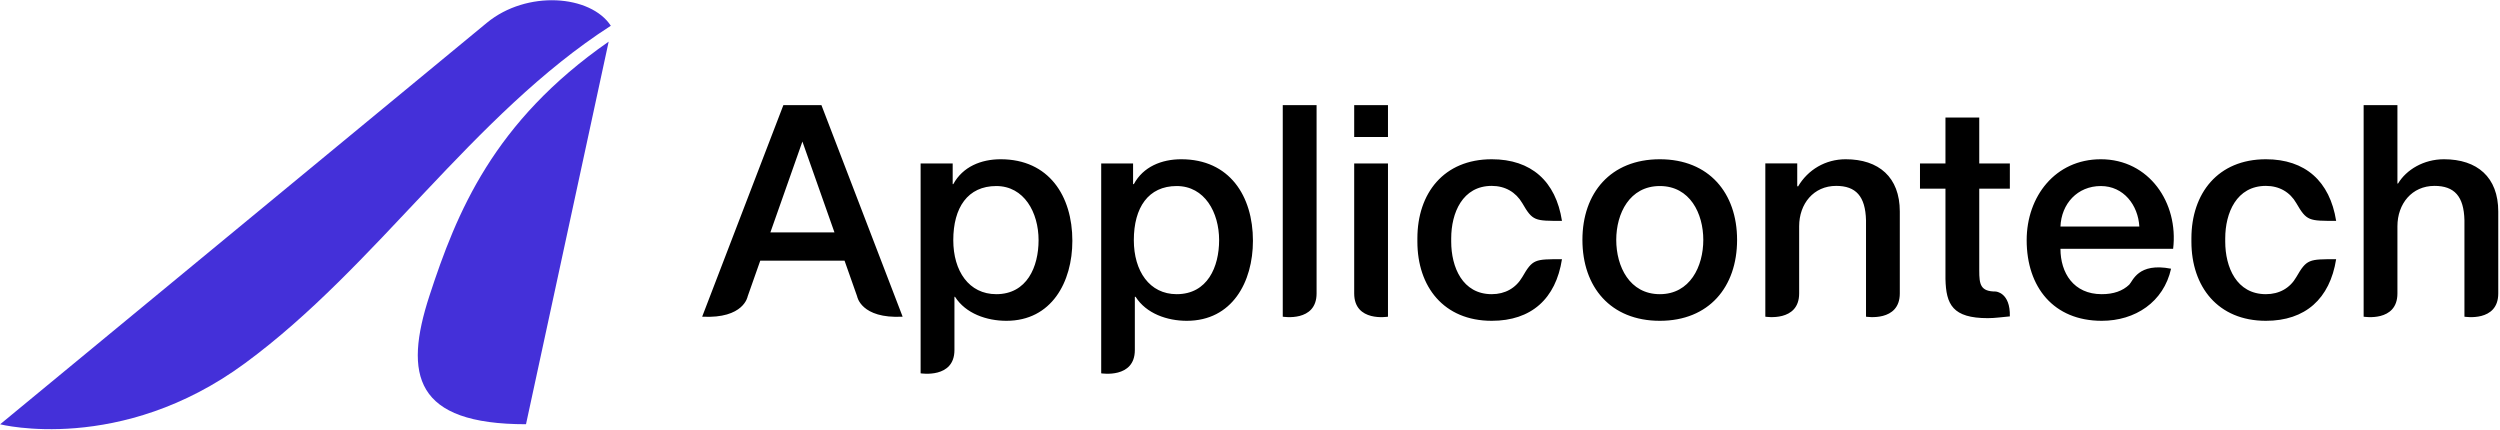
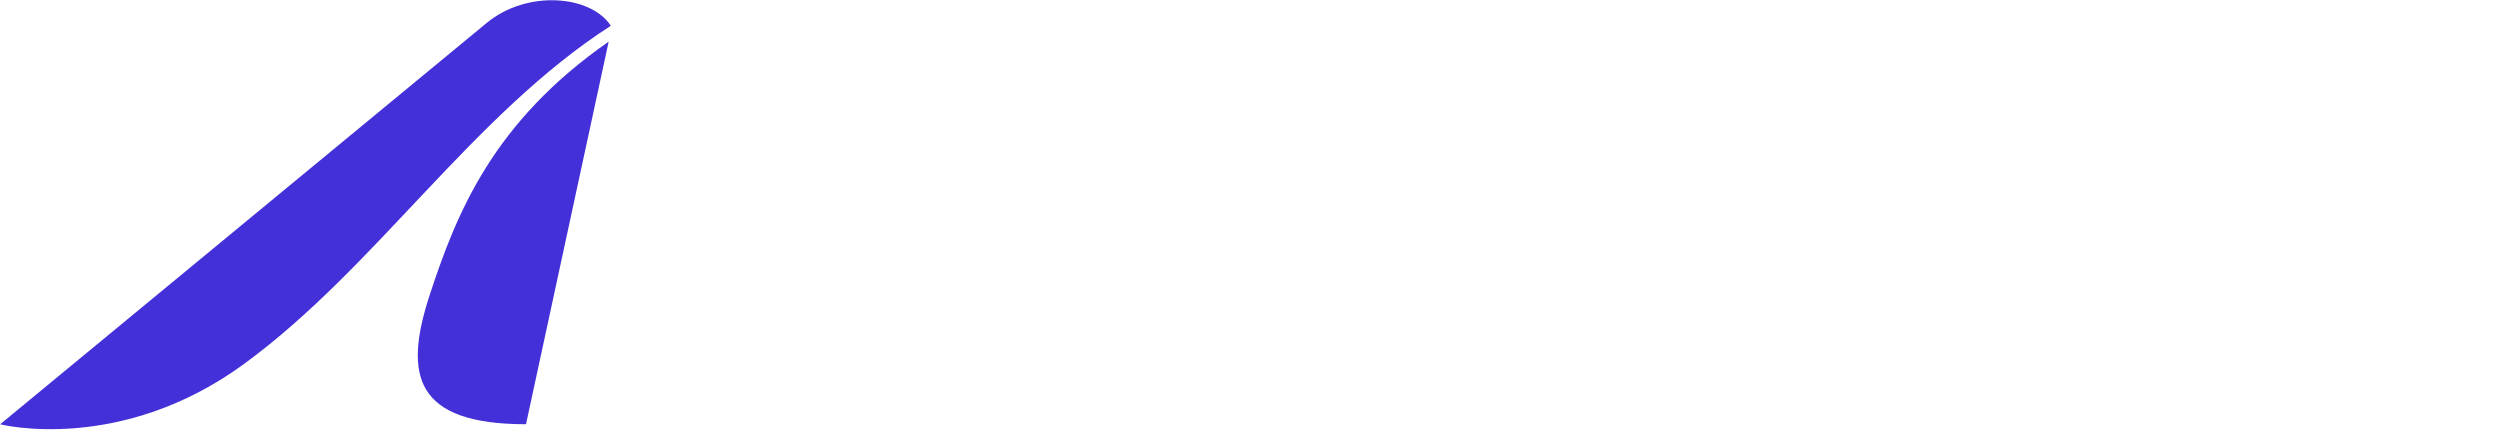
<svg xmlns="http://www.w3.org/2000/svg" width="100%" height="100%" viewBox="0 0 640 110" version="1.1" xml:space="preserve" style="fill-rule:evenodd;clip-rule:evenodd;stroke-linejoin:round;stroke-miterlimit:2;">
  <g transform="matrix(1,0,0,1,-1284.19,-297.512)">
    <g transform="matrix(1,0,0,1,1125,0)">
      <g transform="matrix(1,0,0,1,359.734,394.503)">
-         <path d="M0,-70.078L-20.79,-15.918C-10.069,-15.352 -9.139,-21.125 -9.139,-21.125L-5.917,-30.264L15.659,-30.264L18.881,-21.125C18.881,-21.125 19.821,-15.352 30.532,-15.918L9.742,-70.078L0,-70.078ZM127.842,-70.078L127.842,-15.918C127.842,-15.918 136.501,-14.451 136.501,-21.873L136.501,-70.078L127.842,-70.078ZM146.129,-61.918L154.778,-61.918L154.778,-70.078L146.129,-70.078L146.129,-61.918ZM404.547,-70.078L404.547,-15.918C404.547,-15.918 413.197,-14.451 413.197,-21.873L413.197,-39.067C413.197,-44.83 416.908,-49.404 422.681,-49.404C427.772,-49.404 430.208,-46.747 430.352,-40.601L430.352,-15.918C430.352,-15.918 439.011,-14.451 439.011,-21.873L439.011,-42.845C439.011,-51.648 433.612,-56.222 425.106,-56.222C419.938,-56.222 415.489,-53.565 413.35,-49.998L413.197,-49.998L413.197,-70.078L404.547,-70.078ZM297.494,-66.894L297.494,-55.138L290.973,-55.138L290.973,-48.694L297.494,-48.694L297.494,-25.584C297.638,-19.025 299.326,-15.544 308.358,-15.544C310.267,-15.544 312.06,-15.842 313.978,-15.995C314.122,-22.17 310.343,-22.362 310.343,-22.362C306.44,-22.362 306.144,-24.194 306.144,-27.752L306.144,-48.694L313.978,-48.694L313.978,-55.138L306.144,-55.138L306.144,-66.894L297.494,-66.894ZM4.871,-60.757L13.08,-37.494L-3.328,-37.494L4.871,-60.757ZM55.626,-56.222C50.611,-56.222 45.922,-54.313 43.496,-49.854L43.343,-49.854L43.343,-55.138L35.134,-55.138L35.134,-1.419C35.134,-1.419 43.793,0 43.793,-7.374L43.793,-21.011L43.938,-21.011C46.68,-16.704 52.069,-14.864 57.094,-14.864C68.668,-14.864 73.98,-24.798 73.98,-35.355C73.98,-46.815 67.987,-56.222 55.626,-56.222M101.856,-56.222C96.831,-56.222 92.113,-54.313 89.716,-49.854L89.524,-49.854L89.524,-55.138L81.364,-55.138L81.364,-1.419C81.364,-1.419 89.975,0 89.975,-7.374L89.975,-21.011L90.167,-21.011C92.899,-16.704 98.26,-14.864 103.275,-14.864C114.888,-14.864 120.209,-24.798 120.209,-35.355C120.209,-46.815 114.216,-56.222 101.856,-56.222M181.34,-56.222C169.047,-56.222 162.306,-47.495 162.306,-35.959L162.306,-35.135C162.306,-23.599 169.047,-14.864 181.34,-14.864C191.447,-14.864 197.748,-20.483 199.32,-30.638C192.349,-30.638 191.821,-30.676 189.165,-26.064C187.516,-23.254 184.783,-21.682 181.34,-21.682C173.842,-21.682 170.965,-28.614 170.965,-35.135L170.965,-35.959C170.965,-42.471 173.842,-49.404 181.34,-49.404C184.783,-49.404 187.516,-47.793 189.165,-44.983C191.821,-40.38 192.349,-40.448 199.32,-40.448C197.748,-50.602 191.447,-56.222 181.34,-56.222M224.376,-56.222C211.748,-56.222 204.556,-47.572 204.556,-35.585C204.556,-23.522 211.748,-14.864 224.376,-14.864C236.958,-14.864 244.149,-23.522 244.149,-35.585C244.149,-47.572 236.958,-56.222 224.376,-56.222M271.948,-56.222C266.78,-56.222 262.283,-53.565 259.732,-49.212L259.549,-49.404L259.549,-55.167L251.38,-55.167L251.38,-15.918C251.38,-15.918 260.039,-14.49 260.039,-21.873L260.039,-39.067C260.039,-44.83 263.74,-49.404 269.513,-49.404C274.566,-49.404 277.002,-46.747 277.155,-40.601L277.155,-15.918C277.155,-15.918 285.805,-14.49 285.805,-21.873L285.805,-42.845C285.805,-51.648 280.416,-56.222 271.948,-56.222M337.27,-56.222C325.59,-56.222 318.283,-46.671 318.283,-35.509C318.283,-23.446 325.207,-14.864 337.5,-14.864C346.073,-14.864 353.341,-19.659 355.25,-28.202C346.782,-29.851 345.478,-25.057 344.539,-24.117C342.851,-22.506 340.53,-21.682 337.5,-21.682C330.27,-21.682 326.933,-27.157 326.933,-33.294L355.777,-33.294C357.196,-45.06 349.63,-56.222 337.27,-56.222M379.529,-56.222C367.236,-56.222 360.457,-47.495 360.457,-35.959L360.457,-35.135C360.457,-23.599 367.236,-14.864 379.529,-14.864C389.598,-14.864 395.898,-20.483 397.509,-30.638C390.538,-30.638 389.972,-30.676 387.315,-26.064C385.705,-23.254 382.972,-21.682 379.529,-21.682C371.992,-21.682 369.115,-28.614 369.115,-35.135L369.115,-35.959C369.115,-42.471 371.992,-49.404 379.529,-49.404C382.972,-49.404 385.705,-47.793 387.315,-44.983C389.972,-40.38 390.538,-40.448 397.509,-40.448C395.898,-50.602 389.598,-56.222 379.529,-56.222M146.129,-55.138L146.129,-21.873C146.129,-14.451 154.778,-15.918 154.778,-15.918L154.778,-55.138L146.129,-55.138ZM54.504,-49.365C61.62,-49.365 65.331,-42.624 65.331,-35.509C65.331,-28.691 62.368,-21.682 54.504,-21.682C47.504,-21.682 43.496,-27.598 43.496,-35.509C43.496,-43.861 47.198,-49.365 54.504,-49.365M100.686,-49.365C107.849,-49.365 111.551,-42.624 111.551,-35.509C111.551,-28.691 108.597,-21.682 100.686,-21.682C93.724,-21.682 89.716,-27.598 89.716,-35.509C89.716,-43.861 93.427,-49.365 100.686,-49.365M224.376,-49.365C232.096,-49.365 235.5,-42.327 235.5,-35.585C235.5,-28.767 232.096,-21.682 224.376,-21.682C216.619,-21.682 213.215,-28.767 213.215,-35.585C213.215,-42.327 216.619,-49.365 224.376,-49.365M337.27,-49.365C343.119,-49.365 346.82,-44.456 347.127,-38.99L326.933,-38.99C327.163,-44.83 331.276,-49.365 337.27,-49.365" style="fill-rule:nonzero;" />
-       </g>
+         </g>
    </g>
    <g transform="matrix(1,0,0,1,1125,0)">
      <g transform="matrix(1,0,0,1,315.01,406.115)">
        <path d="M0,-97.944C-29.515,-77.423 -38.913,-54.236 -45.884,-32.881C-52.51,-12.543 -49.662,0 -21.163,0L0,-97.944Z" style="fill:rgb(68,48,217);" />
      </g>
    </g>
    <g transform="matrix(1,0,0,1,1125,0)">
      <g transform="matrix(-0.771,0.636,0.636,0.771,234.078,423.358)">
        <path d="M-114.784,-60.954L46.805,-60.954C46.805,-60.954 28.006,-35.294 -11.555,-33.105C-53.271,-30.755 -96.966,-45.108 -138.816,-40.163C-139.856,-49.547 -128.094,-60.951 -114.784,-60.954" style="fill:rgb(68,48,217);" />
      </g>
    </g>
  </g>
</svg>